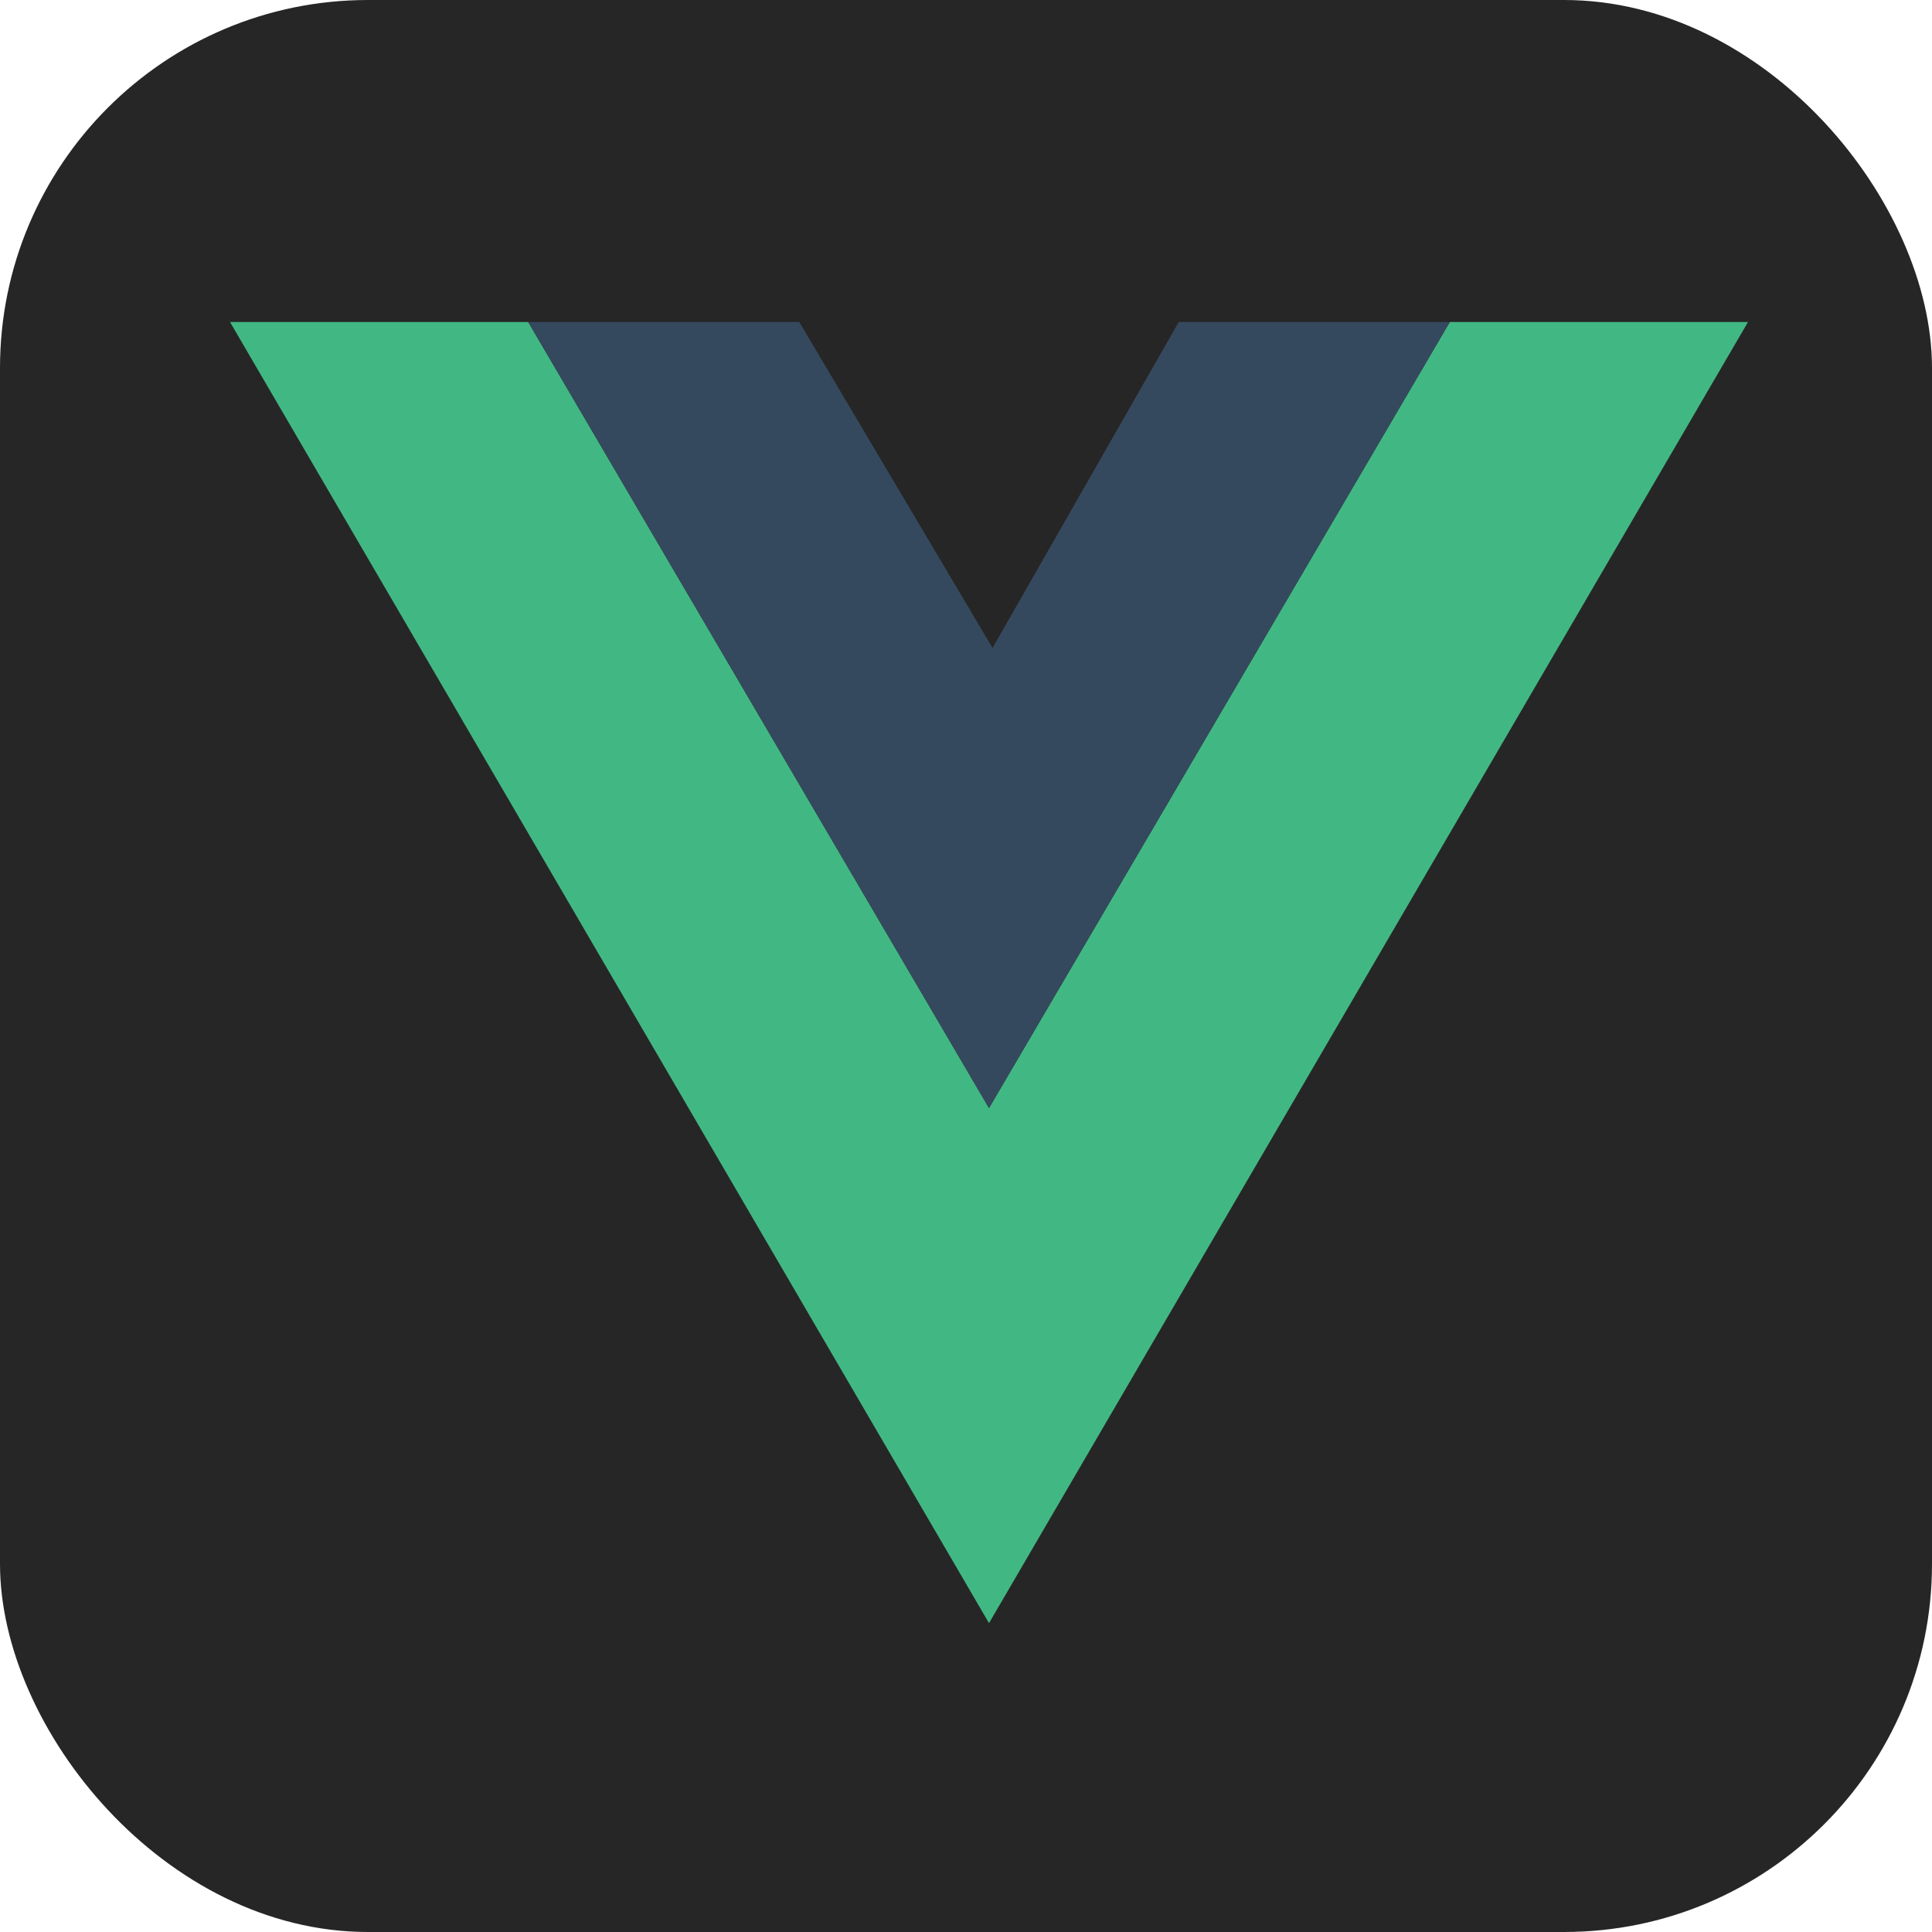
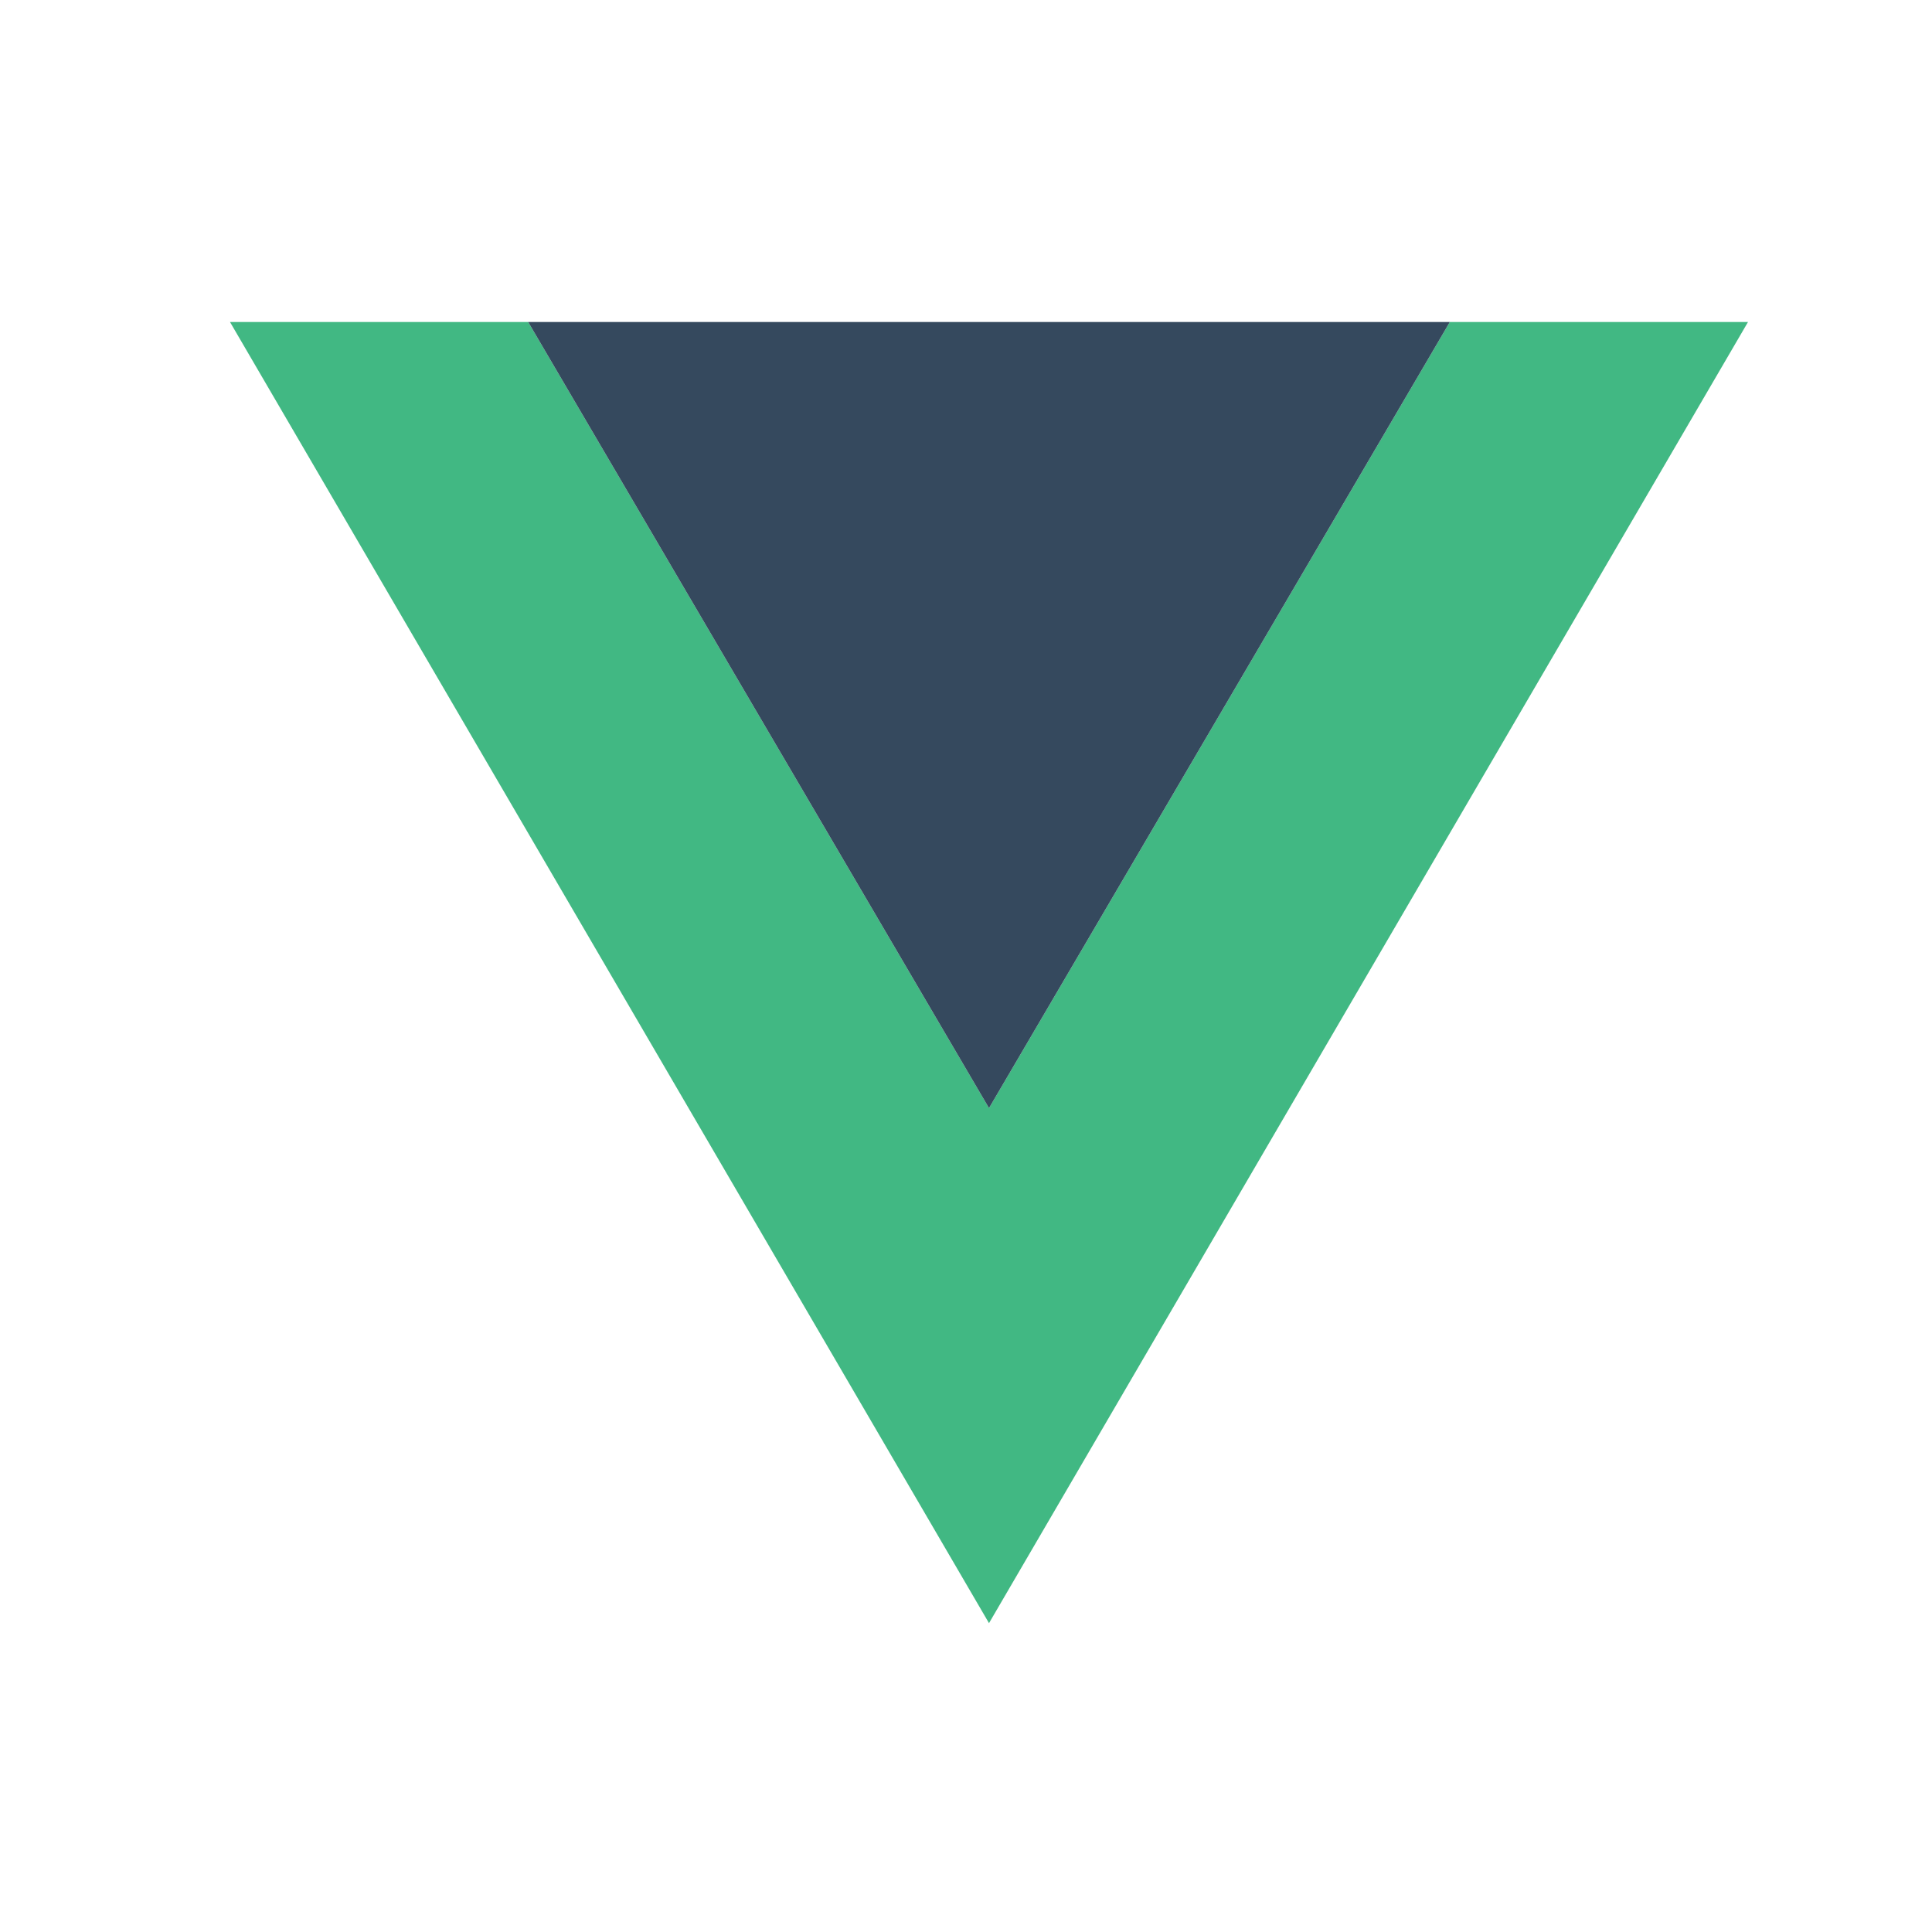
<svg xmlns="http://www.w3.org/2000/svg" fill="none" height="42" viewBox="0 0 42 42" width="42">
-   <rect fill="#262626" height="42" rx="8" width="42" />
  <path d="M5 7L21.5 35.286L38 7H31.518L21.5 24.089L11.482 7H5Z" fill="#41B883" />
-   <path d="M11.482 7L21.5 24.089L31.518 7H25.625L21.577 14.086L17.375 7H11.482Z" fill="#35495E" />
+   <path d="M11.482 7L21.5 24.089L31.518 7H25.625L17.375 7H11.482Z" fill="#35495E" />
</svg>